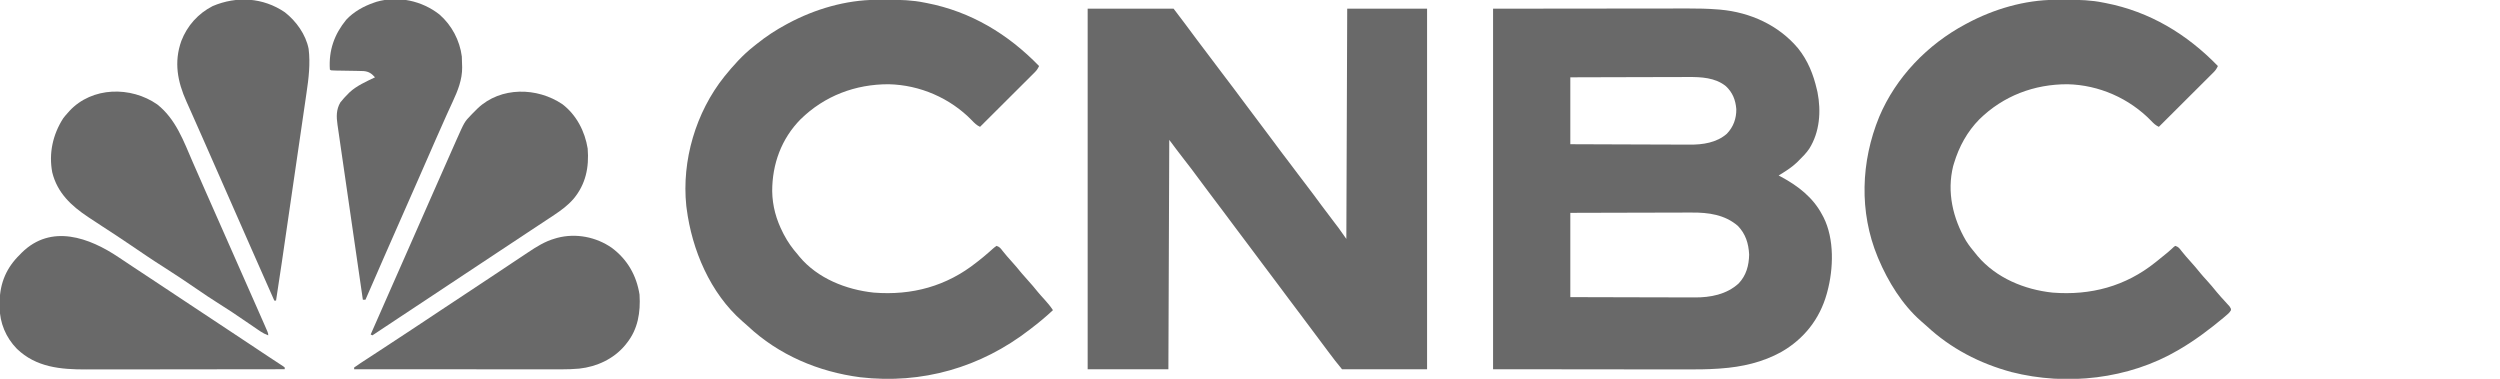
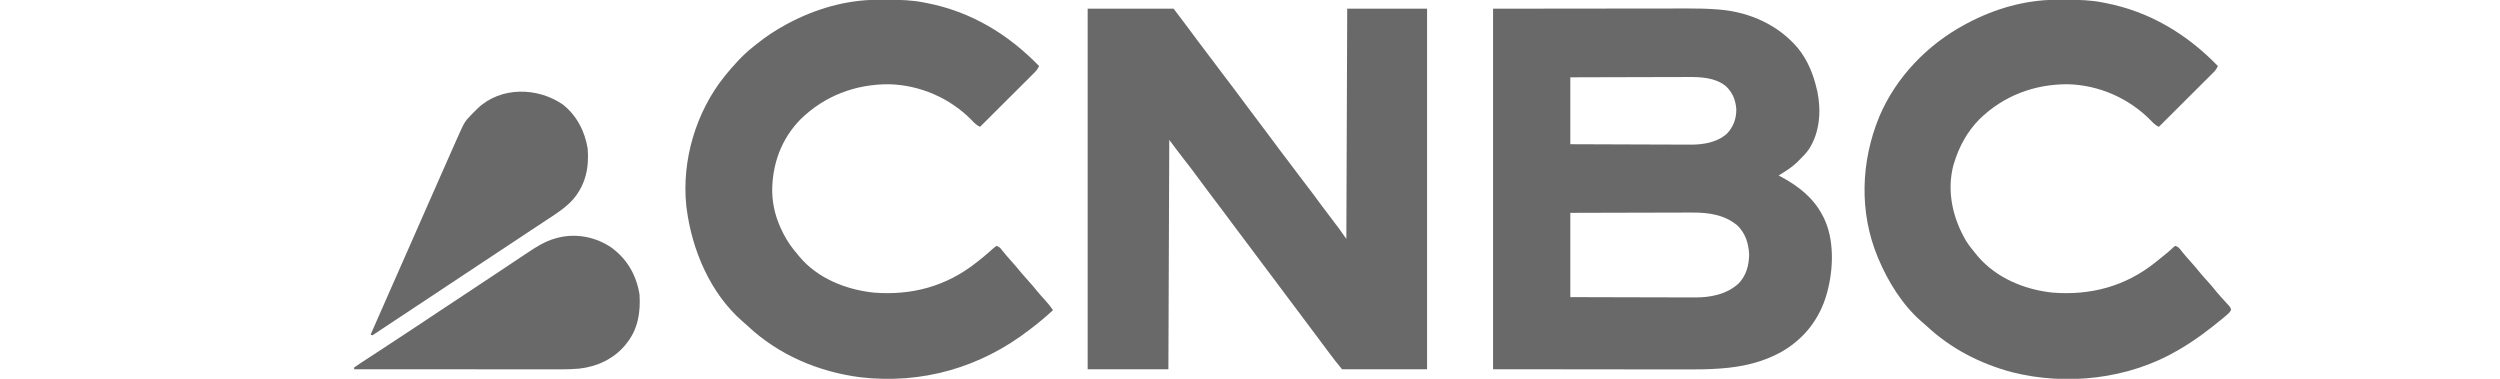
<svg xmlns="http://www.w3.org/2000/svg" width="264" height="40" viewBox="0 0 264 40" fill="none">
  <g clip-path="url(#clip0_168_5542)">
    <path d="M157.668 0.917C161.343 0.913 165.019 0.91 168.805 0.906C169.963 0.904 171.12 0.902 172.312 0.901C173.734 0.9 173.734 0.9 174.401 0.9C174.863 0.9 175.325 0.899 175.788 0.898C176.38 0.897 176.973 0.896 177.565 0.897C177.781 0.896 177.996 0.896 178.212 0.895C179.277 0.892 180.335 0.912 181.397 0.997C181.484 1.004 181.571 1.011 181.661 1.018C184.817 1.301 187.822 2.654 189.876 5.103C190.908 6.389 191.494 7.853 191.86 9.449C191.893 9.591 191.893 9.591 191.928 9.735C192.324 11.758 192.166 13.947 191.053 15.711C190.732 16.179 190.34 16.577 189.935 16.972C189.868 17.039 189.801 17.106 189.732 17.174C189.158 17.716 188.496 18.12 187.826 18.532C187.918 18.581 188.01 18.63 188.105 18.68C189.878 19.639 191.454 20.85 192.41 22.66C192.46 22.753 192.511 22.846 192.563 22.942C193.723 25.238 193.621 28.384 192.96 30.826C192.93 30.935 192.93 30.935 192.9 31.047C192.157 33.697 190.489 35.803 188.107 37.165C186.146 38.256 183.939 38.755 181.712 38.91C181.605 38.918 181.498 38.926 181.388 38.934C180.27 39.008 179.154 39.015 178.033 39.011C177.806 39.011 177.578 39.011 177.35 39.011C176.748 39.012 176.146 39.011 175.544 39.009C174.976 39.008 174.408 39.008 173.84 39.008C172.187 39.007 170.533 39.005 168.88 39.002C163.33 38.996 163.33 38.996 157.668 38.991C157.668 26.426 157.668 13.862 157.668 0.917ZM165.826 8.165C165.826 10.496 165.826 12.827 165.826 15.229C168.251 15.24 168.251 15.24 170.675 15.247C171.664 15.249 172.654 15.252 173.644 15.257C174.364 15.261 175.085 15.263 175.806 15.264C176.187 15.264 176.568 15.265 176.949 15.268C177.309 15.271 177.669 15.271 178.029 15.271C178.16 15.271 178.291 15.271 178.422 15.273C179.803 15.287 181.283 15.07 182.355 14.125C183.047 13.404 183.369 12.518 183.354 11.522C183.274 10.554 182.965 9.771 182.258 9.105C181.133 8.187 179.634 8.122 178.241 8.134C178.105 8.134 177.968 8.134 177.832 8.134C177.466 8.134 177.1 8.135 176.734 8.137C176.349 8.139 175.965 8.139 175.581 8.139C174.855 8.14 174.13 8.142 173.404 8.145C172.422 8.149 171.44 8.15 170.458 8.152C168.914 8.154 167.37 8.16 165.826 8.165ZM165.826 22.477C165.826 25.414 165.826 28.35 165.826 31.376C168.353 31.384 168.353 31.384 170.879 31.389C171.91 31.391 172.941 31.393 173.972 31.397C174.723 31.399 175.474 31.401 176.225 31.402C176.623 31.402 177.02 31.403 177.417 31.405C177.792 31.407 178.167 31.407 178.542 31.407C178.678 31.407 178.815 31.408 178.951 31.409C180.625 31.421 182.332 31.096 183.604 29.929C184.409 29.08 184.688 28.027 184.71 26.881C184.651 25.716 184.339 24.7 183.518 23.853C182.139 22.665 180.41 22.432 178.658 22.446C178.516 22.446 178.375 22.446 178.234 22.445C177.856 22.445 177.478 22.447 177.099 22.449C176.702 22.451 176.305 22.451 175.908 22.451C175.158 22.452 174.408 22.454 173.658 22.457C172.644 22.461 171.629 22.462 170.614 22.464C169.018 22.466 167.422 22.472 165.826 22.477Z" fill="#696969" />
    <path d="M114.857 0.917C117.852 0.917 120.847 0.917 123.932 0.917C124.749 1.99 125.56 3.06 126.356 4.146C126.763 4.699 127.18 5.243 127.596 5.788C128.07 6.409 128.539 7.033 129.006 7.659C129.422 8.214 129.842 8.766 130.263 9.318C130.779 9.994 131.287 10.675 131.789 11.361C132.189 11.906 132.597 12.445 133.007 12.982C133.472 13.589 133.931 14.2 134.382 14.817C134.965 15.613 135.561 16.398 136.16 17.181C136.473 17.591 136.783 18.004 137.091 18.417C137.335 18.743 137.583 19.066 137.83 19.389C138.421 20.163 139.005 20.941 139.579 21.726C140.051 22.369 140.534 23.003 141.02 23.635C141.106 23.747 141.106 23.747 141.194 23.862C141.269 23.959 141.269 23.959 141.345 24.059C141.629 24.443 141.9 24.838 142.174 25.229C142.204 17.206 142.235 9.184 142.266 0.917C145.049 0.917 147.832 0.917 150.699 0.917C150.699 13.482 150.699 26.046 150.699 38.991C147.735 38.991 144.77 38.991 141.716 38.991C141.223 38.389 140.744 37.796 140.289 37.167C139.825 36.531 139.353 35.901 138.874 35.275C138.356 34.598 137.846 33.915 137.342 33.226C136.942 32.681 136.535 32.142 136.124 31.606C135.606 30.928 135.096 30.245 134.592 29.556C134.192 29.011 133.785 28.473 133.374 27.936C132.856 27.258 132.346 26.575 131.842 25.887C131.442 25.342 131.035 24.803 130.624 24.266C130.106 23.588 129.596 22.905 129.092 22.217C128.632 21.589 128.16 20.971 127.688 20.353C127.282 19.821 126.882 19.285 126.488 18.744C126.023 18.109 125.548 17.484 125.062 16.866C124.52 16.176 124.001 15.473 123.474 14.771C123.444 22.763 123.414 30.756 123.382 38.991C120.569 38.991 117.756 38.991 114.857 38.991C114.857 26.427 114.857 13.862 114.857 0.917Z" fill="#696969" />
    <path d="M92.539 -0.019C92.62 -0.02 92.701 -0.02 92.784 -0.021C93.044 -0.022 93.304 -0.023 93.563 -0.023C93.652 -0.023 93.741 -0.023 93.832 -0.023C95.117 -0.022 96.363 0.014 97.625 0.275C97.705 0.29 97.784 0.305 97.866 0.321C102.523 1.224 106.452 3.598 109.725 6.972C109.609 7.228 109.489 7.415 109.29 7.613C109.239 7.665 109.188 7.716 109.135 7.769C109.079 7.824 109.023 7.88 108.966 7.937C108.907 7.996 108.848 8.055 108.787 8.116C108.592 8.311 108.396 8.505 108.201 8.7C108.065 8.835 107.93 8.97 107.795 9.105C107.438 9.461 107.082 9.816 106.725 10.171C106.361 10.534 105.997 10.897 105.634 11.26C104.92 11.972 104.206 12.683 103.492 13.394C103.131 13.228 102.897 12.992 102.627 12.706C100.333 10.352 97.141 8.972 93.859 8.896C90.331 8.884 87.067 10.121 84.54 12.597C82.514 14.65 81.541 17.333 81.544 20.191C81.569 21.765 81.969 23.19 82.684 24.587C82.713 24.643 82.741 24.7 82.771 24.758C83.177 25.539 83.662 26.219 84.242 26.88C84.302 26.954 84.361 27.029 84.423 27.105C86.339 29.403 89.356 30.591 92.265 30.899C96.309 31.217 99.953 30.227 103.125 27.706C103.209 27.641 103.292 27.576 103.379 27.509C103.711 27.247 104.035 26.979 104.353 26.7C104.407 26.653 104.461 26.606 104.516 26.558C104.622 26.465 104.728 26.371 104.833 26.276C104.978 26.149 104.978 26.149 105.234 25.963C105.577 26.078 105.66 26.218 105.881 26.502C106.174 26.87 106.473 27.223 106.792 27.569C107.167 27.977 107.518 28.398 107.866 28.83C108.082 29.09 108.305 29.339 108.534 29.587C108.909 29.994 109.259 30.416 109.607 30.847C109.829 31.115 110.062 31.372 110.298 31.628C110.629 31.987 110.922 32.346 111.192 32.752C110.461 33.441 109.697 34.068 108.9 34.679C108.843 34.723 108.785 34.768 108.725 34.814C103.558 38.809 97.365 40.594 90.847 39.839C86.431 39.267 82.222 37.487 78.957 34.421C78.766 34.242 78.57 34.073 78.37 33.904C75 30.948 73.07 26.39 72.509 22.018C72.497 21.924 72.484 21.829 72.472 21.732C71.976 16.941 73.484 11.854 76.484 8.094C77.433 6.925 78.41 5.821 79.6 4.889C79.707 4.805 79.813 4.72 79.919 4.634C80.908 3.837 81.932 3.17 83.05 2.568C83.144 2.518 83.144 2.518 83.24 2.466C86.065 0.954 89.322 -0.002 92.539 -0.019Z" fill="#696969" />
    <path d="M217.022 -0.019C217.103 -0.02 217.184 -0.02 217.267 -0.021C217.527 -0.022 217.787 -0.023 218.047 -0.023C218.135 -0.023 218.224 -0.023 218.316 -0.023C219.6 -0.022 220.847 0.014 222.109 0.275C222.188 0.29 222.268 0.305 222.349 0.321C227.006 1.224 230.935 3.598 234.209 6.972C234.092 7.228 233.972 7.415 233.774 7.613C233.723 7.665 233.671 7.716 233.619 7.769C233.563 7.824 233.507 7.88 233.449 7.937C233.39 7.996 233.331 8.055 233.27 8.116C233.075 8.311 232.88 8.505 232.684 8.7C232.549 8.835 232.413 8.97 232.278 9.105C231.922 9.461 231.565 9.816 231.208 10.171C230.844 10.534 230.481 10.897 230.117 11.26C229.404 11.972 228.69 12.683 227.975 13.394C227.63 13.233 227.425 13.036 227.162 12.758C224.85 10.38 221.657 8.973 218.342 8.896C214.815 8.884 211.551 10.121 209.023 12.597C207.737 13.901 206.867 15.496 206.342 17.247C206.298 17.394 206.298 17.394 206.253 17.543C205.577 20.274 206.219 23.052 207.615 25.431C207.915 25.915 208.27 26.352 208.634 26.789C208.702 26.873 208.771 26.958 208.841 27.045C210.81 29.36 213.782 30.585 216.749 30.899C220.781 31.216 224.451 30.235 227.609 27.706C227.706 27.629 227.706 27.629 227.805 27.55C228.119 27.298 228.432 27.045 228.743 26.789C228.798 26.744 228.853 26.7 228.91 26.653C229.025 26.556 229.139 26.455 229.251 26.353C229.335 26.276 229.335 26.276 229.422 26.197C229.472 26.15 229.522 26.103 229.574 26.055C229.621 26.024 229.668 25.994 229.717 25.963C230.061 26.078 230.143 26.218 230.364 26.502C230.657 26.87 230.956 27.223 231.275 27.569C231.651 27.977 232.002 28.398 232.35 28.83C232.565 29.09 232.789 29.339 233.017 29.587C233.392 29.994 233.742 30.415 234.09 30.846C234.384 31.202 234.696 31.541 235.01 31.88C235.078 31.956 235.147 32.032 235.217 32.11C235.288 32.188 235.36 32.265 235.433 32.346C235.584 32.569 235.584 32.569 235.595 32.749C235.435 33.039 235.193 33.227 234.942 33.434C234.885 33.482 234.829 33.53 234.77 33.579C233.322 34.782 231.802 35.93 230.175 36.88C230.114 36.916 230.054 36.952 229.991 36.989C224.794 40.036 218.221 40.775 212.409 39.289C209.053 38.381 206 36.801 203.45 34.427C203.255 34.247 203.056 34.075 202.853 33.904C200.879 32.173 199.38 29.738 198.367 27.339C198.338 27.27 198.309 27.202 198.279 27.131C196.313 22.371 196.507 17.069 198.441 12.344C200.205 8.151 203.548 4.699 207.534 2.568C207.596 2.535 207.658 2.501 207.723 2.467C210.548 0.954 213.805 -0.002 217.022 -0.019Z" fill="#696969" />
-     <path d="M30.08 1.296C31.277 2.229 32.293 3.64 32.591 5.159C32.783 6.721 32.596 8.291 32.363 9.837C32.334 10.039 32.305 10.242 32.276 10.444C32.198 10.987 32.118 11.53 32.038 12.072C31.954 12.645 31.871 13.219 31.788 13.792C31.648 14.756 31.508 15.719 31.366 16.682C31.222 17.665 31.078 18.648 30.936 19.632C30.923 19.723 30.923 19.723 30.909 19.815C30.874 20.058 30.838 20.302 30.803 20.545C29.684 28.257 29.684 28.257 29.15 31.743C29.09 31.743 29.029 31.743 28.967 31.743C28.169 29.952 27.376 28.16 26.589 26.364C26.055 25.144 25.518 23.925 24.98 22.706C24.378 21.345 23.779 19.983 23.182 18.62C22.689 17.495 22.194 16.371 21.697 15.247C21.589 15.001 21.48 14.755 21.372 14.509C21.038 13.753 20.704 12.997 20.367 12.243C20.214 11.9 20.062 11.558 19.91 11.215C19.838 11.053 19.766 10.892 19.693 10.731C18.745 8.621 18.351 6.565 19.149 4.323C19.773 2.714 20.922 1.427 22.459 0.642C25.003 -0.436 27.78 -0.269 30.08 1.296Z" fill="#696969" />
-     <path d="M16.607 11.028C18.575 12.582 19.388 14.899 20.357 17.128C20.785 18.112 21.217 19.093 21.651 20.075C21.725 20.243 21.799 20.411 21.874 20.579C22.024 20.92 22.175 21.26 22.325 21.601C22.654 22.346 22.984 23.092 23.313 23.837C23.494 24.248 23.675 24.658 23.857 25.069C23.929 25.233 24.002 25.398 24.074 25.562C24.128 25.684 24.128 25.684 24.183 25.808C24.51 26.548 24.51 26.548 24.619 26.795C24.691 26.959 24.764 27.124 24.836 27.288C25.017 27.697 25.197 28.106 25.378 28.515C25.715 29.279 26.053 30.044 26.391 30.808C26.549 31.165 26.707 31.523 26.865 31.881C26.94 32.05 27.014 32.219 27.089 32.388C27.319 32.907 27.547 33.426 27.775 33.945C27.804 34.011 27.833 34.077 27.863 34.144C27.942 34.325 28.021 34.507 28.1 34.689C28.166 34.84 28.166 34.84 28.233 34.994C28.325 35.229 28.325 35.229 28.325 35.413C28.014 35.297 27.75 35.166 27.476 34.979C27.402 34.929 27.328 34.878 27.252 34.827C27.172 34.772 27.093 34.718 27.012 34.662C26.886 34.577 26.886 34.577 26.759 34.49C26.492 34.309 26.226 34.127 25.959 33.945C24.5 32.948 24.5 32.948 23.01 31.998C22.257 31.531 21.527 31.028 20.795 30.529C19.096 29.373 19.096 29.373 17.371 28.257C16.13 27.475 14.919 26.647 13.705 25.822C12.776 25.192 11.841 24.571 10.896 23.964C10.457 23.68 10.021 23.391 9.585 23.102C9.495 23.043 9.405 22.983 9.312 22.922C7.521 21.733 6.047 20.358 5.517 18.2C5.138 16.195 5.574 14.214 6.67 12.5C6.821 12.298 6.979 12.112 7.15 11.927C7.21 11.858 7.27 11.79 7.332 11.72C9.725 9.142 13.828 9.093 16.607 11.028Z" fill="#696969" />
    <path d="M59.399 11.011C60.871 12.143 61.766 13.864 62.059 15.688C62.218 17.672 61.856 19.462 60.558 21.009C59.962 21.689 59.28 22.196 58.53 22.694C58.471 22.733 58.412 22.772 58.352 22.813C57.591 23.318 56.828 23.82 56.065 24.323C54.868 25.111 53.671 25.9 52.48 26.697C51.31 27.481 50.134 28.255 48.958 29.03C47.868 29.748 46.78 30.468 45.695 31.194C44.511 31.986 43.32 32.769 42.13 33.553C41.193 34.17 40.258 34.789 39.326 35.413C39.265 35.383 39.205 35.352 39.143 35.321C39.933 33.515 40.724 31.709 41.526 29.908C42.043 28.746 42.556 27.582 43.067 26.416C43.815 24.71 44.566 23.005 45.319 21.301C45.582 20.707 45.844 20.113 46.106 19.518C46.469 18.695 46.832 17.872 47.196 17.05C47.322 16.765 47.448 16.48 47.574 16.194C47.71 15.886 47.846 15.578 47.983 15.27C48.053 15.112 48.123 14.953 48.193 14.795C49.053 12.864 49.053 12.864 49.719 12.173C49.762 12.128 49.805 12.084 49.849 12.037C49.976 11.907 50.105 11.779 50.234 11.651C50.304 11.581 50.375 11.511 50.447 11.439C52.887 9.133 56.726 9.202 59.399 11.011Z" fill="#696969" />
    <path d="M64.607 26.171C66.255 27.403 67.214 29.08 67.534 31.107C67.652 32.965 67.375 34.754 66.182 36.239C66.091 36.353 66.091 36.353 65.999 36.47C64.793 37.908 63.018 38.726 61.17 38.926C60.549 38.979 59.936 39.004 59.313 39.002C59.218 39.002 59.124 39.002 59.026 39.002C58.713 39.002 58.4 39.002 58.087 39.002C57.861 39.002 57.635 39.002 57.409 39.002C56.924 39.002 56.439 39.001 55.955 39.001C55.254 39 54.553 39 53.852 39C52.715 38.999 51.578 38.999 50.441 38.998C49.337 38.997 48.233 38.996 47.129 38.996C47.061 38.996 46.993 38.996 46.922 38.996C46.581 38.996 46.239 38.996 45.897 38.996C43.064 38.995 40.231 38.993 37.398 38.991C37.398 38.931 37.398 38.87 37.398 38.808C37.622 38.644 37.846 38.492 38.079 38.341C38.151 38.294 38.224 38.246 38.298 38.197C38.54 38.039 38.783 37.882 39.026 37.724C39.195 37.613 39.364 37.502 39.534 37.391C39.891 37.157 40.249 36.924 40.606 36.69C41.41 36.166 42.211 35.637 43.012 35.108C43.272 34.937 43.532 34.765 43.792 34.594C44.706 33.99 45.62 33.385 46.531 32.775C47.563 32.084 48.602 31.402 49.639 30.719C50.668 30.041 51.695 29.362 52.719 28.677C53.149 28.39 53.578 28.104 54.008 27.817C54.122 27.741 54.235 27.665 54.349 27.59C54.71 27.349 55.071 27.109 55.433 26.869C55.545 26.795 55.658 26.72 55.77 26.645C56.649 26.058 57.545 25.494 58.568 25.201C58.663 25.173 58.758 25.145 58.857 25.116C60.819 24.602 62.947 25.017 64.607 26.171Z" fill="#696969" />
-     <path d="M12.535 27.173C12.698 27.281 12.861 27.39 13.024 27.498C13.366 27.726 13.708 27.954 14.05 28.182C14.835 28.706 15.624 29.224 16.413 29.743C17.653 30.56 18.892 31.379 20.126 32.205C21.108 32.862 22.096 33.512 23.083 34.163C24.369 35.01 25.654 35.858 26.933 36.715C27.039 36.786 27.144 36.857 27.25 36.927C27.326 36.978 27.326 36.978 27.404 37.031C27.722 37.243 28.041 37.454 28.36 37.664C28.52 37.768 28.679 37.873 28.838 37.978C29.033 38.107 29.229 38.235 29.425 38.363C29.51 38.419 29.595 38.475 29.682 38.532C29.757 38.581 29.831 38.63 29.908 38.681C29.961 38.722 30.013 38.764 30.067 38.807C30.067 38.868 30.067 38.928 30.067 38.99C27.174 38.995 24.281 38.998 21.388 39C21.046 39 20.703 39 20.361 39.001C20.293 39.001 20.225 39.001 20.155 39.001C19.055 39.002 17.954 39.003 16.854 39.005C15.723 39.006 14.593 39.007 13.462 39.008C12.765 39.008 12.069 39.009 11.372 39.01C10.836 39.011 10.3 39.011 9.765 39.011C9.546 39.011 9.328 39.012 9.109 39.012C6.421 39.021 3.819 38.797 1.783 36.833C0.616 35.642 -0.025 34.093 -0.043 32.432C-0.042 32.333 -0.041 32.234 -0.04 32.133C-0.039 32.028 -0.038 31.924 -0.038 31.817C0.003 29.853 0.702 28.239 2.108 26.88C2.172 26.814 2.236 26.747 2.301 26.679C5.412 23.613 9.434 25.089 12.535 27.173Z" fill="#696969" />
-     <path d="M46.407 1.531C47.701 2.66 48.549 4.256 48.768 5.963C48.787 6.265 48.793 6.567 48.796 6.869C48.799 6.946 48.802 7.023 48.804 7.103C48.817 8.409 48.343 9.579 47.802 10.743C47.662 11.043 47.525 11.345 47.388 11.647C47.316 11.806 47.243 11.965 47.17 12.124C46.779 12.981 46.401 13.844 46.023 14.708C45.954 14.865 45.885 15.023 45.816 15.181C45.678 15.498 45.539 15.815 45.4 16.132C45.058 16.913 44.716 17.694 44.373 18.475C44.34 18.552 44.306 18.629 44.271 18.709C43.74 19.92 43.206 21.13 42.672 22.34C41.302 25.439 39.944 28.544 38.593 31.651C38.502 31.651 38.411 31.651 38.318 31.651C37.959 29.178 37.6 26.704 37.242 24.23C37.076 23.081 36.91 21.933 36.743 20.784C36.597 19.783 36.452 18.782 36.308 17.78C36.231 17.25 36.154 16.72 36.077 16.19C36.004 15.691 35.932 15.192 35.86 14.693C35.834 14.51 35.807 14.327 35.781 14.144C35.744 13.893 35.708 13.643 35.672 13.393C35.661 13.321 35.651 13.249 35.64 13.175C35.52 12.322 35.496 11.592 35.934 10.826C36.187 10.495 36.464 10.2 36.759 9.908C36.809 9.857 36.859 9.807 36.91 9.754C37.653 9.057 38.692 8.601 39.601 8.165C39.24 7.761 38.952 7.558 38.403 7.505C38.182 7.495 37.961 7.49 37.74 7.488C37.66 7.487 37.579 7.485 37.497 7.483C37.241 7.479 36.986 7.475 36.731 7.471C36.474 7.467 36.217 7.463 35.96 7.458C35.8 7.455 35.641 7.453 35.481 7.451C34.936 7.441 34.936 7.441 34.834 7.339C34.703 5.326 35.293 3.638 36.564 2.084C37.342 1.242 38.432 0.639 39.509 0.275C39.594 0.246 39.678 0.217 39.765 0.187C42.056 -0.47 44.557 0.078 46.407 1.531Z" fill="#696969" />
  </g>
  <defs>
    <clipPath id="clip0_168_5542">
      <rect width="264" height="40" fill="white" />
    </clipPath>
  </defs>
</svg>